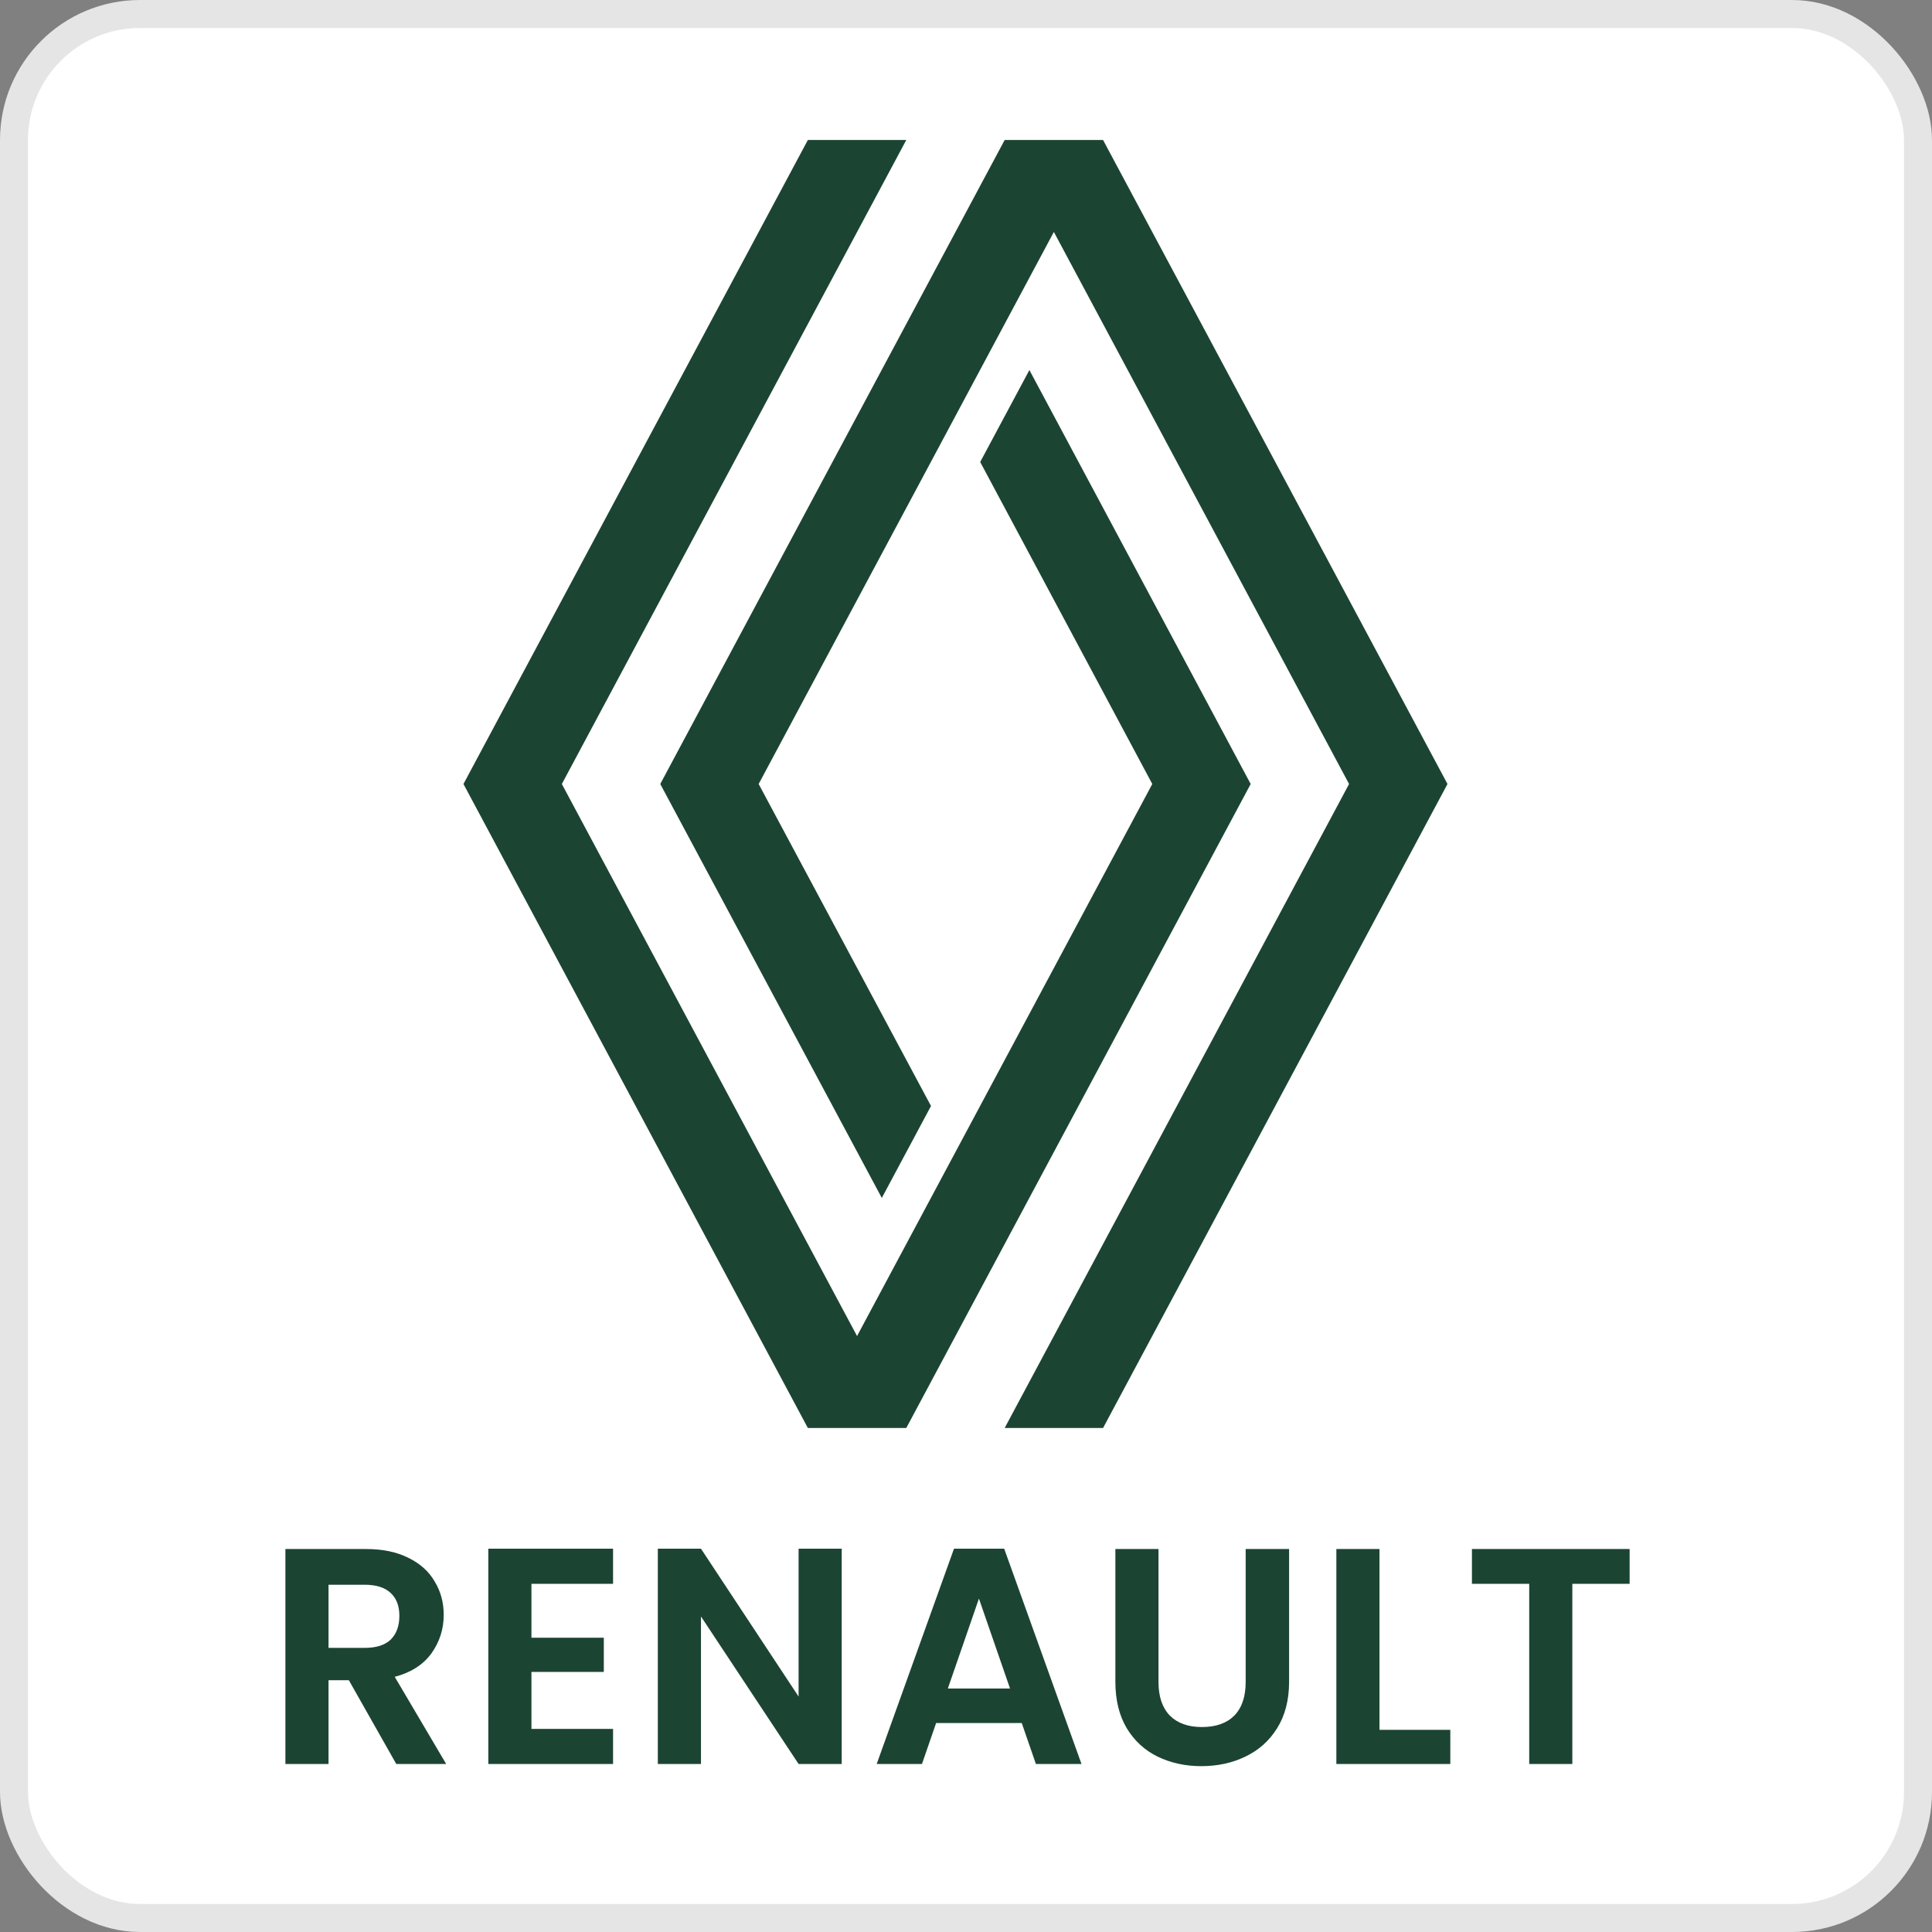
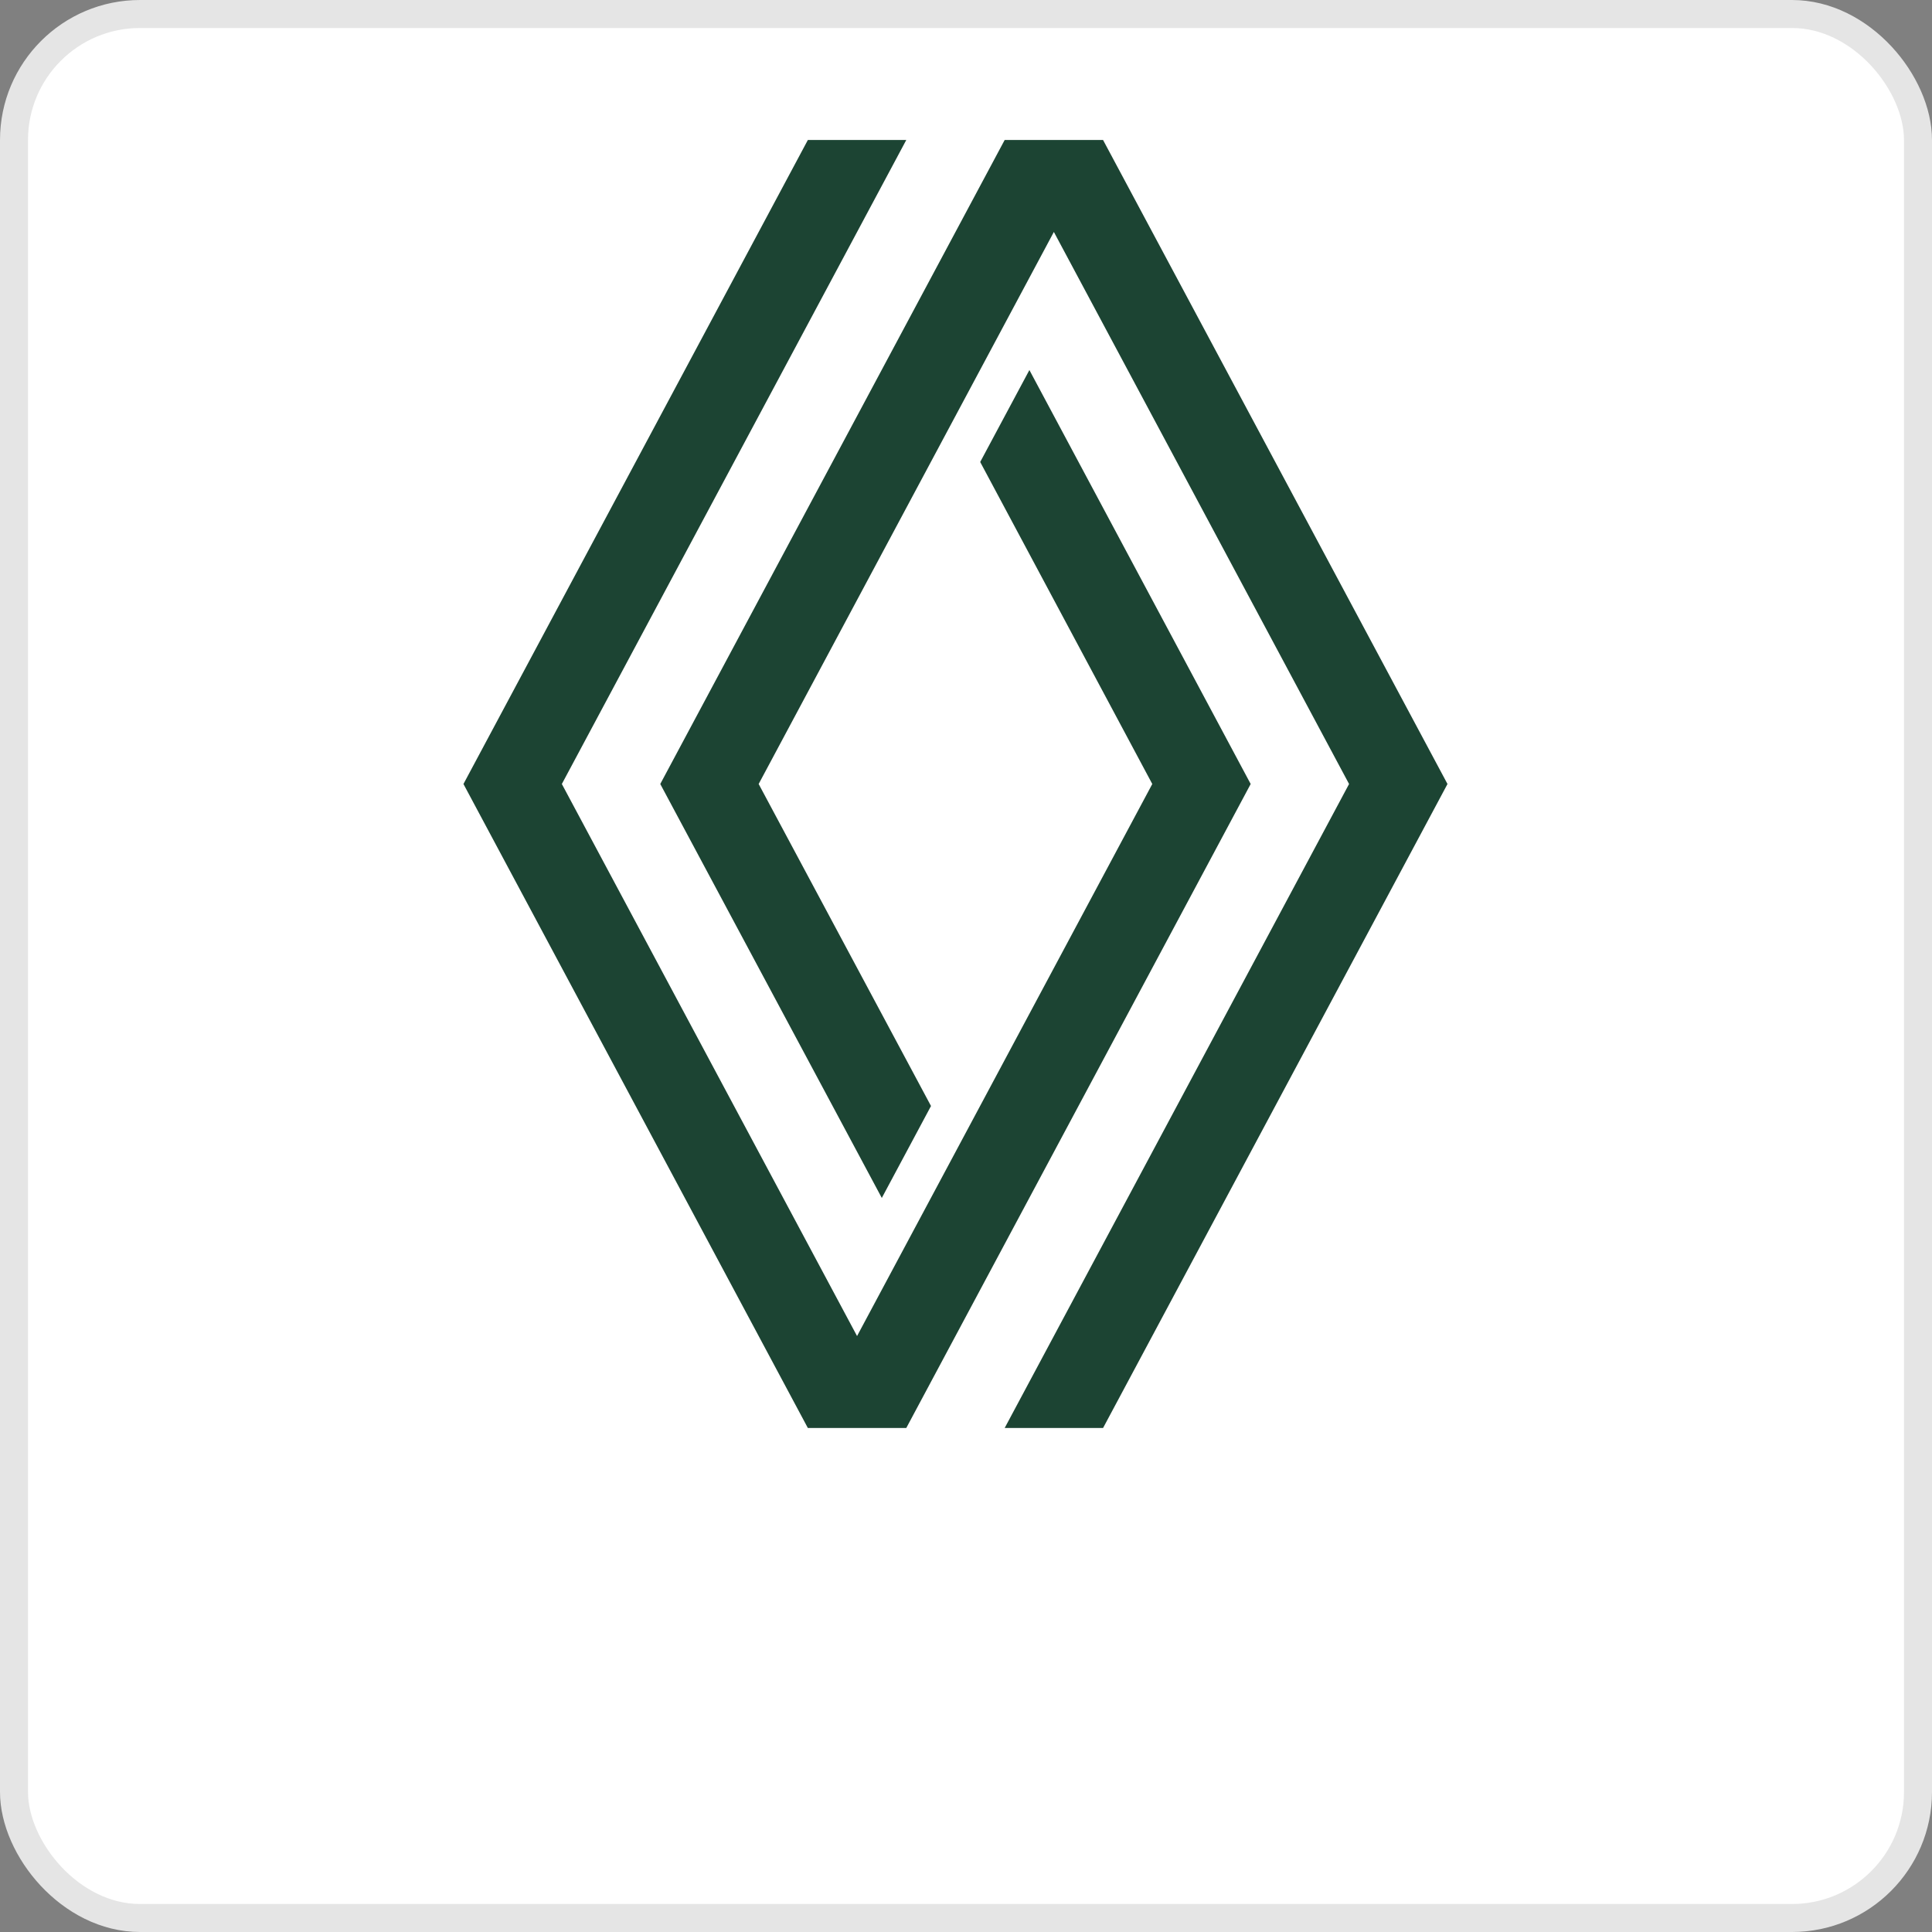
<svg xmlns="http://www.w3.org/2000/svg" width="69" height="69" viewBox="0 0 69 69" fill="none">
  <rect x="0" y="0" width="69" height="69" fill="#808080" stroke="none" />
  <rect x="0.5" y="0.5" width="68" height="68" rx="4.5" fill="white" />
  <rect x="0.5" y="0.5" width="68" height="68" rx="4.5" stroke="#E5E5E5" />
  <path d="M32.367 51L44.667 28L36.764 13.216L35.007 16.5L41.153 28L30.609 47.716L20.066 28L32.367 5H28.852L16.552 28L28.852 51H32.367Z" fill="#1C4433" />
  <path d="M39.395 51L51.696 28L39.395 5H35.881L23.581 28L31.493 42.784L33.25 39.5L27.095 28L37.638 8.284L48.181 28L35.881 51H39.395Z" fill="#1C4433" />
-   <path d="M14.153 63L12.459 60.008H11.733V63H10.193V55.322H13.075C13.669 55.322 14.175 55.428 14.593 55.641C15.011 55.846 15.323 56.129 15.528 56.488C15.741 56.84 15.847 57.236 15.847 57.676C15.847 58.182 15.7 58.64 15.407 59.051C15.114 59.454 14.678 59.733 14.098 59.887L15.935 63H14.153ZM11.733 58.853H13.02C13.438 58.853 13.75 58.754 13.955 58.556C14.161 58.351 14.263 58.068 14.263 57.709C14.263 57.357 14.161 57.086 13.955 56.895C13.75 56.697 13.438 56.598 13.02 56.598H11.733V58.853ZM18.98 56.565V58.49H21.565V59.711H18.98V61.746H21.895V63H17.44V55.311H21.895V56.565H18.98ZM30.061 63H28.521L25.035 57.731V63H23.494V55.311H25.035L28.521 60.591V55.311H30.061V63ZM36.491 61.537H33.433L32.927 63H31.31L34.071 55.311H35.864L38.625 63H36.997L36.491 61.537ZM36.073 60.305L34.962 57.093L33.851 60.305H36.073ZM41.375 55.322V60.074C41.375 60.595 41.511 60.994 41.782 61.273C42.054 61.544 42.435 61.68 42.926 61.68C43.425 61.68 43.81 61.544 44.081 61.273C44.353 60.994 44.488 60.595 44.488 60.074V55.322H46.039V60.063C46.039 60.716 45.896 61.269 45.61 61.724C45.332 62.171 44.954 62.509 44.477 62.736C44.008 62.963 43.484 63.077 42.904 63.077C42.332 63.077 41.812 62.963 41.342 62.736C40.88 62.509 40.514 62.171 40.242 61.724C39.971 61.269 39.835 60.716 39.835 60.063V55.322H41.375ZM49.267 61.779H51.797V63H47.727V55.322H49.267V61.779ZM58.201 55.322V56.565H56.155V63H54.615V56.565H52.569V55.322H58.201Z" fill="#1C4433" />
</svg>